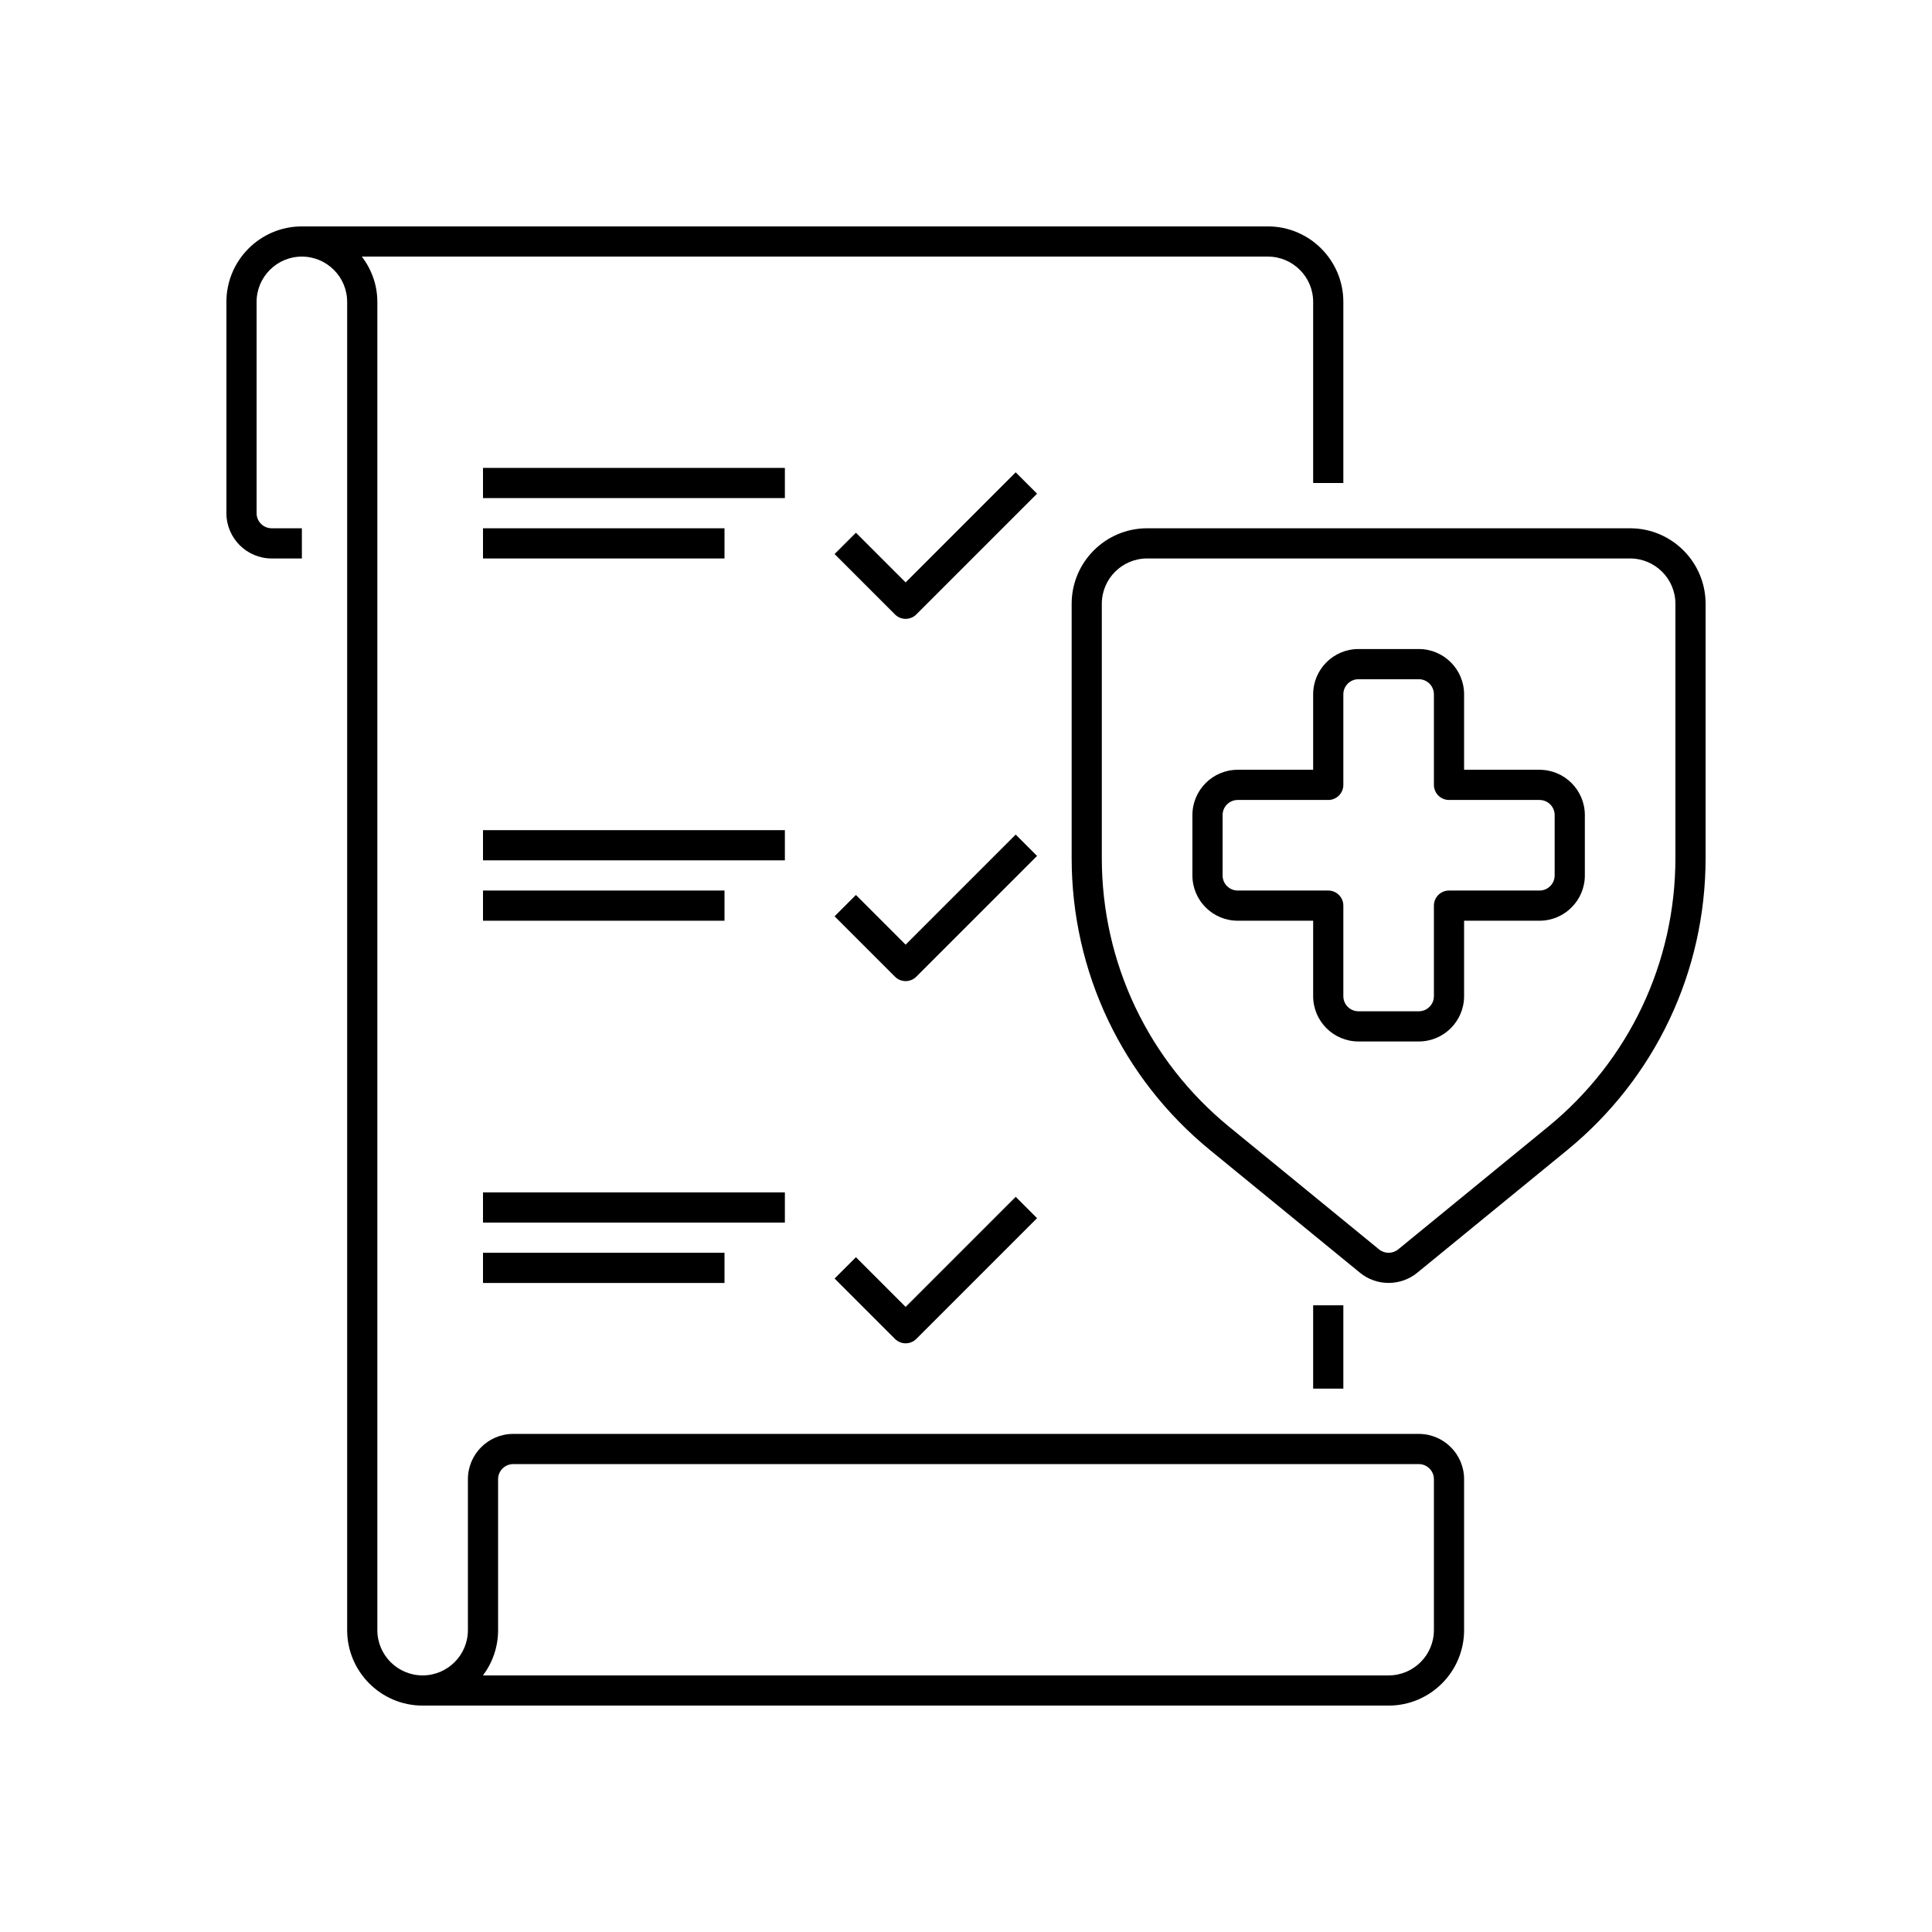
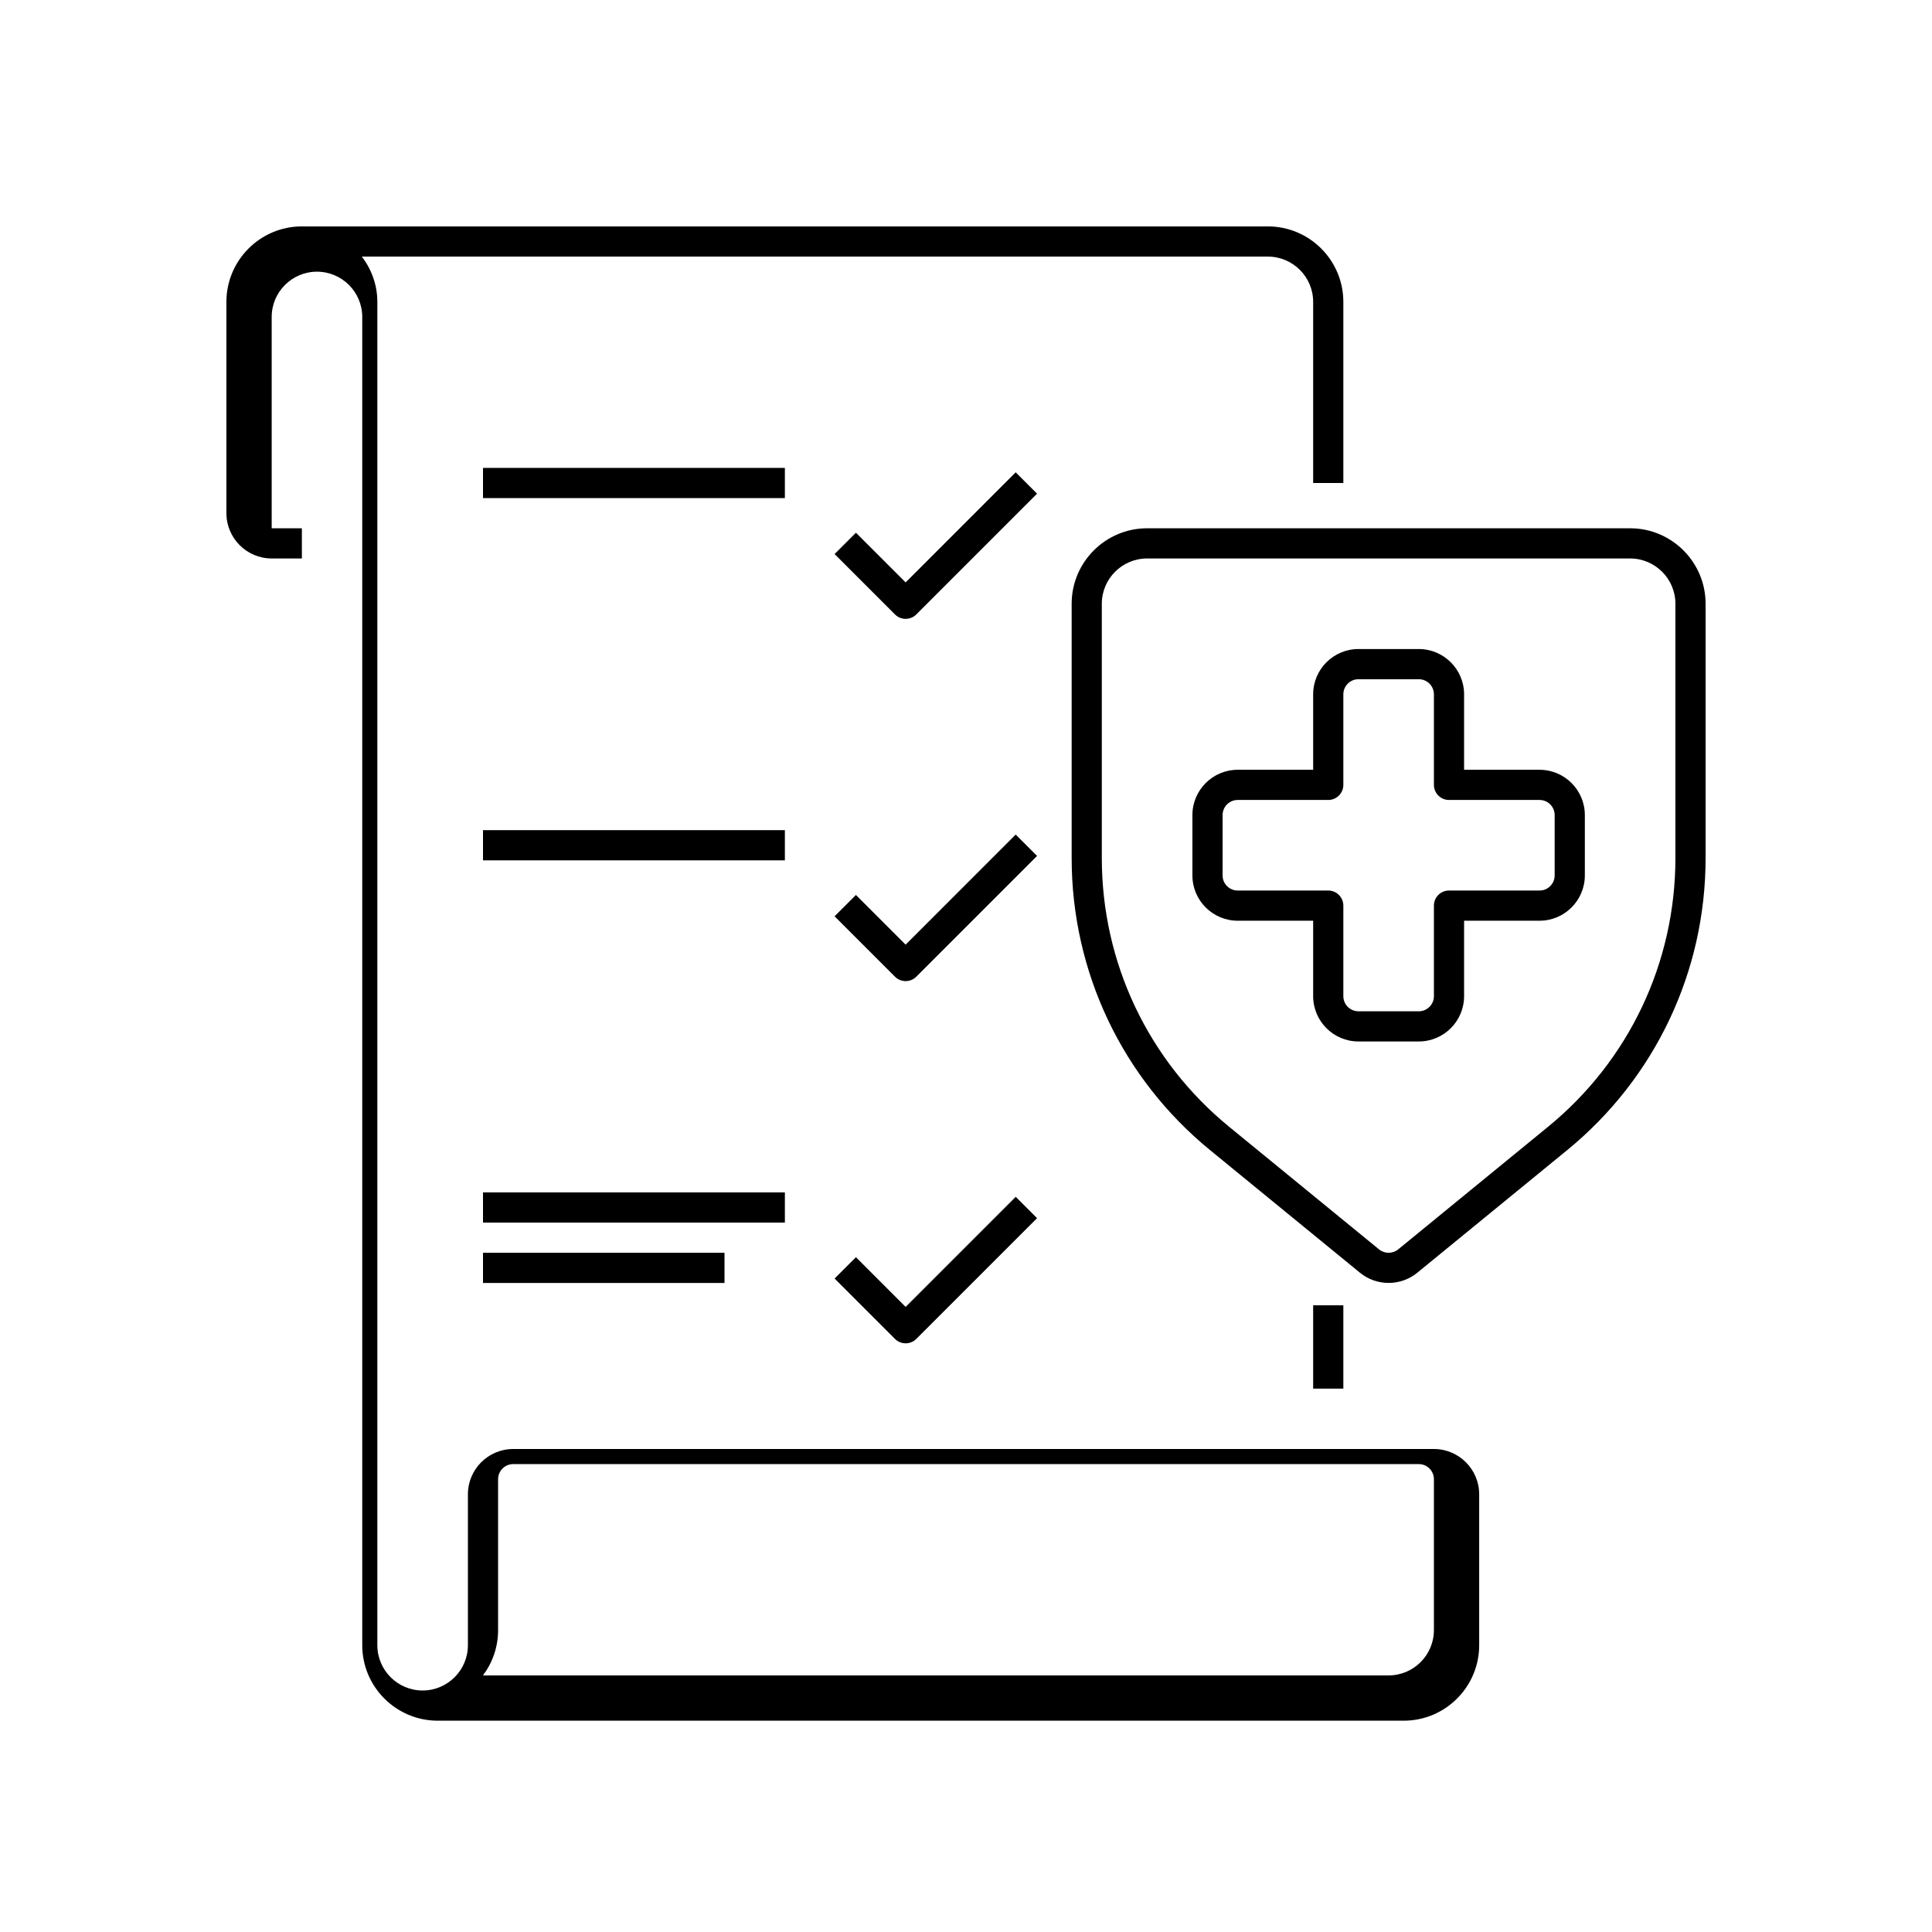
<svg xmlns="http://www.w3.org/2000/svg" x="0px" y="0px" viewBox="0 0 64 64" xml:space="preserve">
  <g id="Grids" display="none">
    <g id="Grid_30_" display="inline">
      <g>
        <path fill="#FF0000" d="M51.9,4.1v55.8H12.1V4.1H51.9 M52,4H12v56h40V4L52,4z" />
      </g>
      <g>
        <path fill="#4600F0" d="M59.9,12.1v39.8H4.1V12.1H59.9 M60,12H4v40h56V12L60,12z" />
      </g>
      <g>
-         <path fill="#F0C800" d="M55.9,8.1v47.8H8.1V8.1H55.9 M56,8H8v48h48V8L56,8z" />
-       </g>
+         </g>
      <g>
        <path fill="#00F096" d="M32,6.1c14.281,0,25.9,11.619,25.9,25.9S46.281,57.9,32,57.9S6.1,46.281,6.1,32S17.719,6.1,32,6.1 M32,6    C17.641,6,6,17.641,6,32s11.641,26,26,26s26-11.641,26-26S46.359,6,32,6L32,6z" />
      </g>
    </g>
  </g>
  <g id="Captions">
    <g>	</g>
  </g>
  <g id="Icons">
    <g>
      <rect x="43.5" y="43.24" width="1" height="2.76" />
      <path d="M28.354,41.646l-0.707,0.707l2,2c0.195,0.195,0.512,0.195,0.707,0l4-4l-0.707-0.707L30,43.293L28.354,41.646z" />
      <path d="M35.5,20v8.425c0,3.765,1.672,7.291,4.586,9.675l4.965,4.061c0.544,0.448,1.346,0.452,1.898,0l4.965-4.061   c2.914-2.384,4.586-5.911,4.586-9.675V20c0-1.378-1.121-2.5-2.5-2.5H38C36.621,17.5,35.5,18.622,35.5,20z M55.5,20v8.425   c0,3.463-1.538,6.708-4.219,8.901l-4.965,4.062c-0.184,0.149-0.449,0.15-0.633,0l-4.965-4.061   c-2.681-2.193-4.219-5.438-4.219-8.901V20c0-0.827,0.673-1.5,1.5-1.5h16C54.827,18.5,55.5,19.173,55.5,20z" />
      <path d="M41,30.5h2.5V33c0,0.827,0.673,1.5,1.5,1.5h2c0.827,0,1.5-0.673,1.5-1.5v-2.5H51c0.827,0,1.5-0.673,1.5-1.5v-2   c0-0.827-0.673-1.5-1.5-1.5h-2.5V23c0-0.827-0.673-1.5-1.5-1.5h-2c-0.827,0-1.5,0.673-1.5,1.5v2.5H41c-0.827,0-1.5,0.673-1.5,1.5   v2C39.5,29.827,40.173,30.5,41,30.5z M40.5,27c0-0.276,0.225-0.5,0.5-0.5h3c0.276,0,0.5-0.224,0.5-0.5v-3   c0-0.276,0.225-0.5,0.5-0.5h2c0.275,0,0.5,0.224,0.5,0.5v3c0,0.276,0.224,0.5,0.5,0.5h3c0.275,0,0.5,0.224,0.5,0.5v2   c0,0.276-0.225,0.5-0.5,0.5h-3c-0.276,0-0.5,0.224-0.5,0.5v3c0,0.276-0.225,0.5-0.5,0.5h-2c-0.275,0-0.5-0.224-0.5-0.5v-3   c0-0.276-0.224-0.5-0.5-0.5h-3c-0.275,0-0.5-0.224-0.5-0.5V27z" />
-       <path d="M7.5,10v7c0,0.827,0.673,1.5,1.5,1.5h1v-1H9c-0.275,0-0.5-0.224-0.5-0.5v-7c0-0.827,0.673-1.5,1.5-1.5s1.5,0.673,1.5,1.5   v44c0,1.378,1.121,2.5,2.5,2.5h32c1.379,0,2.5-1.122,2.5-2.5v-5c0-0.827-0.673-1.5-1.5-1.5H17c-0.827,0-1.5,0.673-1.5,1.5v5   c0,0.827-0.673,1.5-1.5,1.5s-1.5-0.673-1.5-1.5V10c0-0.565-0.195-1.081-0.513-1.5H42c0.827,0,1.5,0.673,1.5,1.5v6h1v-6   c0-1.378-1.121-2.5-2.5-2.5H10C8.621,7.5,7.5,8.622,7.5,10z M16.5,54v-5c0-0.276,0.225-0.5,0.5-0.5h30c0.275,0,0.5,0.224,0.5,0.5   v5c0,0.827-0.673,1.5-1.5,1.5H15.999C16.313,55.082,16.5,54.563,16.5,54z" />
+       <path d="M7.5,10v7c0,0.827,0.673,1.5,1.5,1.5h1v-1H9v-7c0-0.827,0.673-1.5,1.5-1.5s1.5,0.673,1.5,1.5   v44c0,1.378,1.121,2.5,2.5,2.5h32c1.379,0,2.5-1.122,2.5-2.5v-5c0-0.827-0.673-1.5-1.5-1.5H17c-0.827,0-1.5,0.673-1.5,1.5v5   c0,0.827-0.673,1.5-1.5,1.5s-1.5-0.673-1.5-1.5V10c0-0.565-0.195-1.081-0.513-1.5H42c0.827,0,1.5,0.673,1.5,1.5v6h1v-6   c0-1.378-1.121-2.5-2.5-2.5H10C8.621,7.5,7.5,8.622,7.5,10z M16.5,54v-5c0-0.276,0.225-0.5,0.5-0.5h30c0.275,0,0.5,0.224,0.5,0.5   v5c0,0.827-0.673,1.5-1.5,1.5H15.999C16.313,55.082,16.5,54.563,16.5,54z" />
      <path d="M33.646,15.646L30,19.293l-1.646-1.646l-0.707,0.707l2,2c0.195,0.195,0.512,0.195,0.707,0l4-4L33.646,15.646z" />
      <path d="M33.646,27.646L30,31.293l-1.646-1.646l-0.707,0.707l2,2c0.195,0.195,0.512,0.195,0.707,0l4-4L33.646,27.646z" />
      <rect x="16" y="15.5" width="10" height="1" />
-       <rect x="16" y="17.5" width="8" height="1" />
      <rect x="16" y="27.5" width="10" height="1" />
-       <rect x="16" y="29.5" width="8" height="1" />
      <rect x="16" y="39.5" width="10" height="1" />
      <rect x="16" y="41.5" width="8" height="1" />
    </g>
  </g>
</svg>